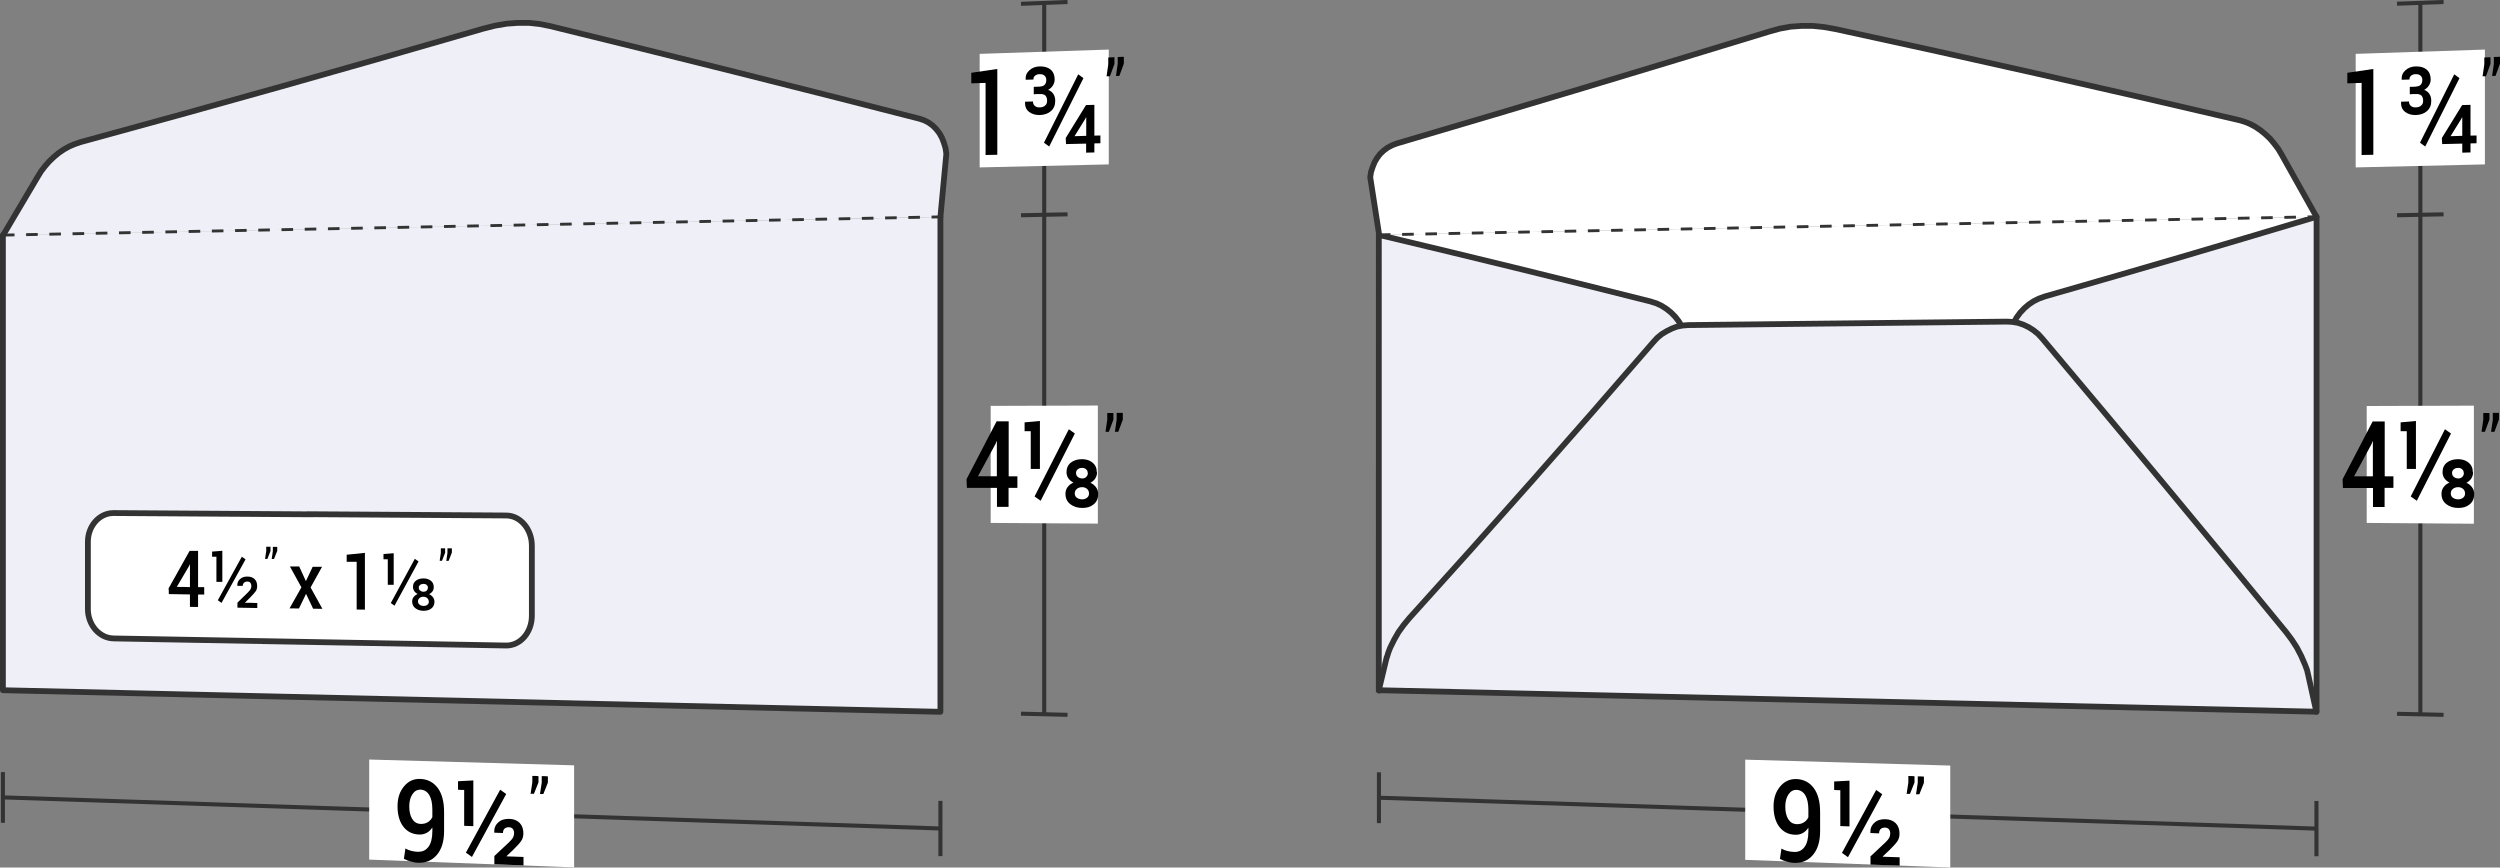
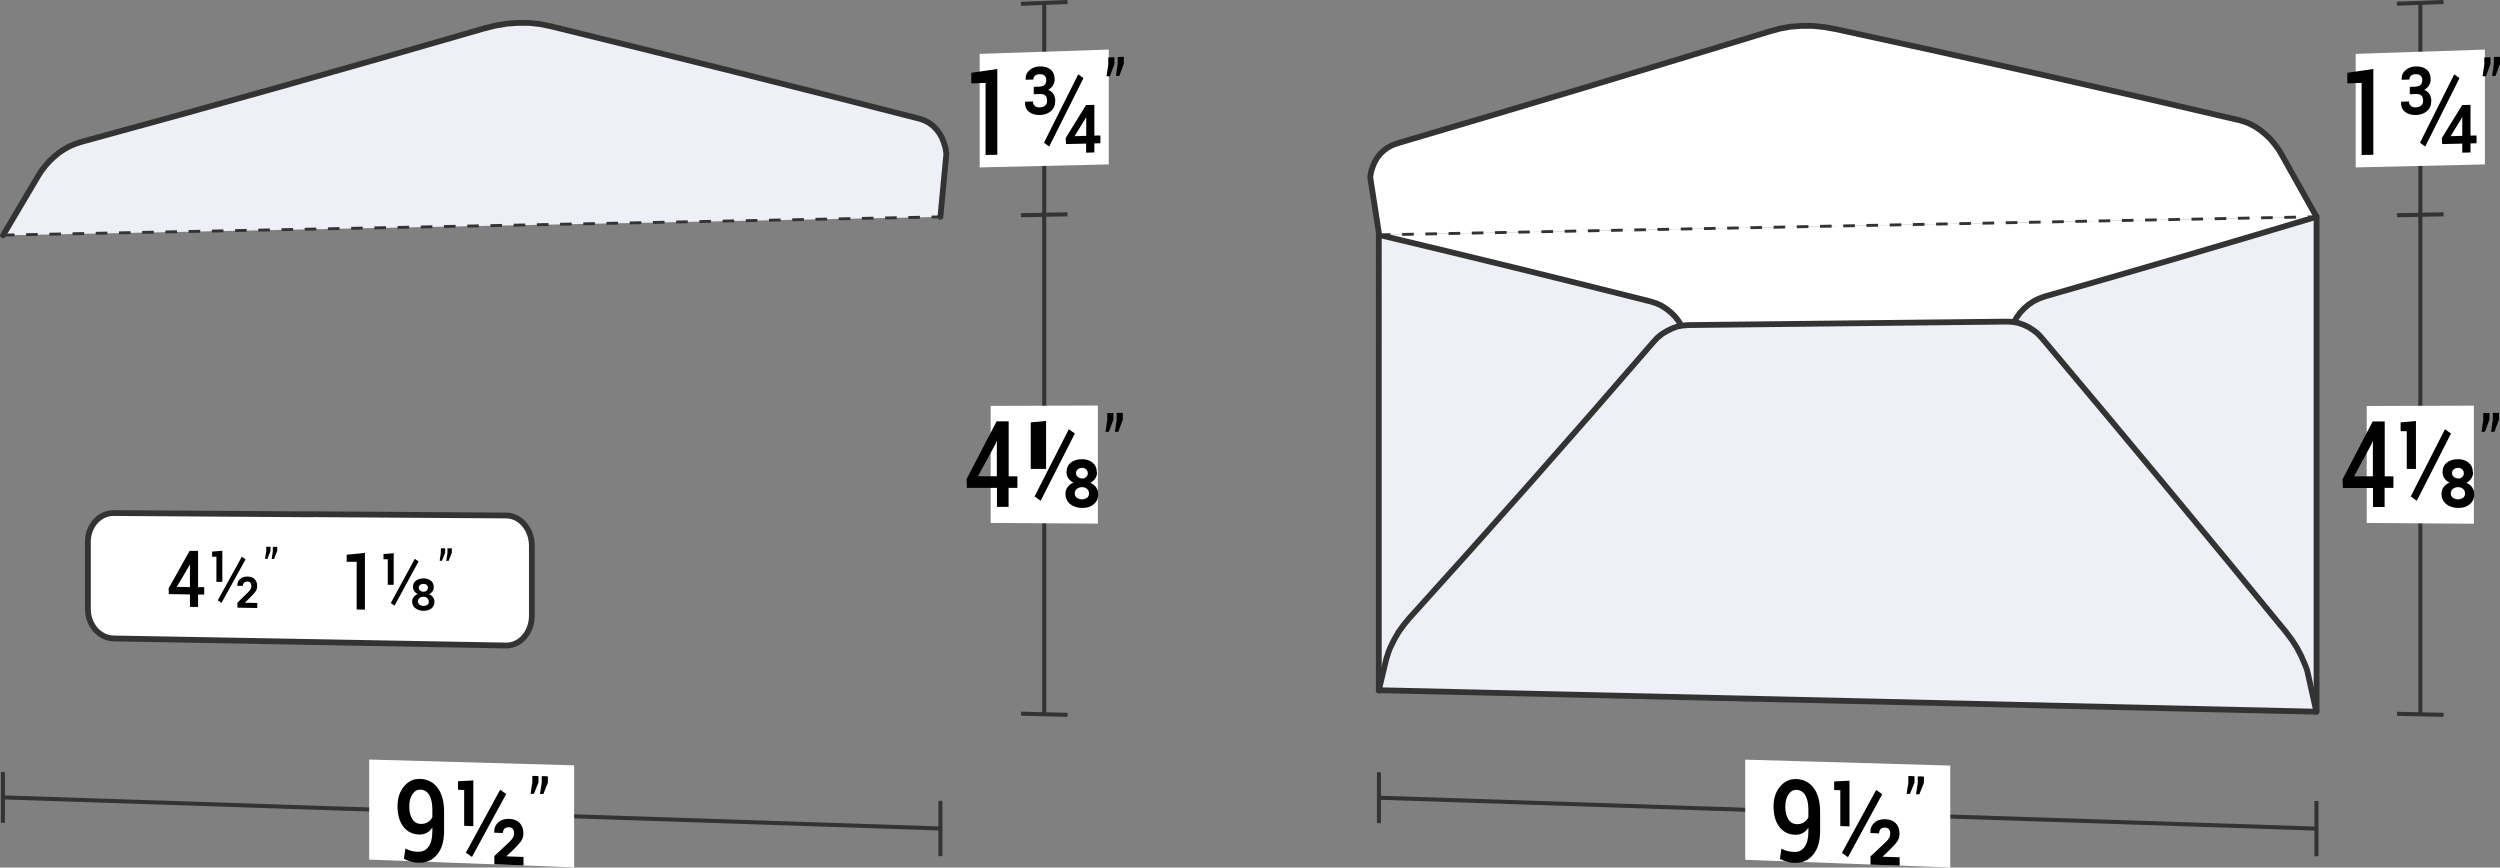
<svg xmlns="http://www.w3.org/2000/svg" id="Layer_2" data-name="Layer 2" viewBox="0 0 215.33 74.72">
  <rect x="0" y="0" width="215.33" height="74.72" fill="#808080" stroke="none" />
  <defs>
    <style>
      .cls-1, .cls-2 {
        stroke-linecap: round;
        stroke-linejoin: round;
      }

      .cls-1, .cls-2, .cls-3, .cls-4, .cls-5 {
        stroke: #333;
      }

      .cls-1, .cls-2, .cls-5 {
        stroke-width: .5px;
      }

      .cls-1, .cls-6, .cls-5 {
        fill: #fff;
      }

      .cls-7 {
        fill: #010101;
      }

      .cls-2 {
        fill: #eeeff7;
      }

      .cls-3 {
        stroke-width: .35px;
      }

      .cls-3, .cls-4 {
        fill: none;
      }

      .cls-3, .cls-4, .cls-5 {
        stroke-miterlimit: 10;
      }

      .cls-4 {
        stroke-dasharray: 1;
        stroke-width: .25px;
      }
    </style>
  </defs>
  <g id="Layer_1-2" data-name="Layer 1">
    <g>
      <g>
        <g>
          <line class="cls-3" x1="81" y1="71.36" x2=".25" y2="68.68" />
          <line class="cls-3" x1="81" y1="68.98" x2="81" y2="73.74" />
          <line class="cls-3" x1=".25" y1="66.5" x2=".25" y2="70.87" />
        </g>
        <polygon class="cls-6" points="31.8 74.04 31.8 65.42 49.45 65.92 49.45 74.71 31.8 74.04" />
        <line class="cls-3" x1="89.94" y1="18.5" x2="89.94" y2="61.52" />
        <line class="cls-3" x1="87.94" y1="18.54" x2="91.95" y2="18.46" />
        <line class="cls-3" x1="87.94" y1="61.47" x2="91.95" y2="61.57" />
        <polygon class="cls-6" points="94.56 34.93 94.56 45.1 85.33 45.04 85.33 34.96 94.56 34.93" />
        <line class="cls-3" x1="89.94" y1=".25" x2="89.94" y2="18.5" />
        <g>
          <path d="M86.87,41.03c.31,0,.46,0,.76,0v.99c-.31,0-.46,0-.76,0v1.64c-.4,0-.6,0-1,0v-1.64c-1.04,0-1.56,0-2.59,0-.01-.3-.02-.45-.03-.75,1.03-1.99,1.55-2.98,2.59-4.98.41,0,.62,0,1.04,0v4.76ZM84.24,41.02c.65,0,.97,0,1.62,0v-3s-.02,0-.03-.01c-.03.09-.05.13-.08.22-.61,1.12-.91,1.67-1.51,2.78Z" />
-           <path d="M89.58,40.39c-.32,0-.48,0-.8,0v-3.25c-.21,0-.32,0-.53,0v-.76c.53-.05.79-.07,1.32-.12v4.13ZM89.63,43.13c-.21-.15-.31-.22-.52-.37,1.18-2.31,1.77-3.47,2.95-5.79.21.15.31.22.52.37-1.18,2.33-1.77,3.48-2.95,5.8ZM94.49,40.68c0,.2-.05.37-.15.53-.1.15-.24.28-.42.37.21.1.37.23.49.4.12.17.18.36.18.57,0,.38-.13.68-.39.89-.26.21-.59.32-.99.31-.41,0-.75-.11-1.03-.33-.27-.21-.41-.51-.41-.89,0-.21.06-.41.18-.57.12-.17.29-.3.51-.39-.18-.09-.33-.22-.44-.37-.1-.15-.16-.33-.16-.53,0-.36.13-.63.38-.83.25-.19.57-.29.95-.29.37,0,.68.1.92.3.24.2.36.47.36.83ZM93.8,42.5c0-.16-.06-.29-.17-.39-.12-.1-.26-.15-.42-.15-.18,0-.34.05-.46.15-.12.1-.18.23-.18.39s.06.28.18.37.28.14.46.14c.16,0,.3-.05.42-.14.12-.09.17-.22.17-.37ZM93.69,40.74c0-.13-.05-.24-.14-.32-.09-.08-.21-.12-.34-.12-.16,0-.28.04-.38.12-.1.08-.15.19-.15.32,0,.14.05.26.16.34.1.09.23.13.38.13.13,0,.25-.04.34-.13.09-.09.14-.2.14-.34Z" />
+           <path d="M89.58,40.39c-.32,0-.48,0-.8,0v-3.25v-.76c.53-.05.79-.07,1.32-.12v4.13ZM89.63,43.13c-.21-.15-.31-.22-.52-.37,1.18-2.31,1.77-3.47,2.95-5.79.21.15.31.22.52.37-1.18,2.33-1.77,3.48-2.95,5.8ZM94.49,40.68c0,.2-.05.37-.15.53-.1.15-.24.28-.42.37.21.1.37.23.49.4.12.17.18.36.18.57,0,.38-.13.68-.39.89-.26.21-.59.32-.99.31-.41,0-.75-.11-1.03-.33-.27-.21-.41-.51-.41-.89,0-.21.06-.41.18-.57.12-.17.29-.3.51-.39-.18-.09-.33-.22-.44-.37-.1-.15-.16-.33-.16-.53,0-.36.13-.63.38-.83.25-.19.57-.29.95-.29.37,0,.68.1.92.3.24.2.36.47.36.83ZM93.8,42.5c0-.16-.06-.29-.17-.39-.12-.1-.26-.15-.42-.15-.18,0-.34.05-.46.15-.12.1-.18.23-.18.39s.06.28.18.37.28.14.46.14c.16,0,.3-.05.42-.14.12-.09.17-.22.17-.37ZM93.69,40.74c0-.13-.05-.24-.14-.32-.09-.08-.21-.12-.34-.12-.16,0-.28.04-.38.12-.1.08-.15.19-.15.32,0,.14.05.26.16.34.1.09.23.13.38.13.13,0,.25-.04.34-.13.09-.09.14-.2.14-.34Z" />
          <path d="M95.9,36.14c-.16.42-.23.63-.39,1.05-.12,0-.17,0-.29,0,.06-.42.09-.62.15-1.04v-.58c.21,0,.32,0,.53,0v.58ZM96.71,36.14c-.16.42-.23.63-.39,1.05-.12,0-.17,0-.29,0,.06-.42.09-.62.15-1.04v-.59c.21,0,.32,0,.53,0v.58Z" />
        </g>
        <line class="cls-3" x1="87.94" y1=".33" x2="91.95" y2=".17" />
        <polygon class="cls-6" points="95.5 4.27 95.5 14.16 84.38 14.42 84.38 4.64 95.5 4.27" />
        <g>
          <path d="M85.9,13.33c-.4,0-.61.01-1.01.02v-6.21c-.49.02-.74.02-1.23.04v-.91c.89-.13,1.34-.2,2.24-.33v7.38Z" />
          <path d="M89.58,7.45c.19,0,.32-.06.41-.16.09-.1.13-.24.13-.41,0-.15-.05-.27-.15-.36-.1-.1-.25-.14-.44-.13-.16,0-.28.05-.38.13-.1.08-.14.19-.14.33-.27,0-.4.01-.67.02,0-.01,0-.02,0-.03-.02-.32.09-.58.33-.79.23-.21.52-.32.87-.33.4-.01.72.08.95.27.23.2.35.48.35.85,0,.19-.05.36-.15.52-.1.16-.23.28-.41.38.19.07.34.19.45.35.1.16.16.36.16.59,0,.38-.12.67-.37.89-.25.22-.58.33-.98.34-.35,0-.65-.08-.9-.27-.25-.19-.37-.47-.35-.85,0-.01,0-.02,0-.03.27,0,.41-.01.68-.02,0,.16.05.28.16.38.1.09.24.14.42.13.2,0,.36-.06.47-.16.12-.1.17-.24.17-.4,0-.21-.05-.36-.15-.46-.1-.09-.25-.14-.45-.13-.22,0-.33,0-.55.02v-.64c.22,0,.33-.01.55-.02ZM90.37,12.62c-.18-.13-.27-.2-.45-.33,1.18-2.35,1.77-3.53,2.95-5.89.18.13.27.2.45.33-1.18,2.36-1.77,3.54-2.95,5.89ZM94.26,11.68c.21,0,.31,0,.52-.01v.67c-.21,0-.31,0-.52.01v.78c-.28,0-.42.01-.71.02v-.78c-.69.02-1.04.03-1.73.04-.01-.21-.02-.31-.03-.52.7-1.13,1.05-1.7,1.75-2.84.29,0,.43-.01.72-.02v2.65ZM92.55,11.73c.4-.01.61-.02,1.01-.03v-1.58s-.02,0-.03,0l-.05.11c-.37.6-.56.9-.93,1.5Z" />
          <path d="M95.99,5.51c-.16.42-.23.63-.39,1.06-.12,0-.17,0-.29,0,.06-.42.09-.63.15-1.04v-.58c.21,0,.32-.01.53-.02v.58ZM96.8,5.48c-.16.42-.23.64-.39,1.06-.12,0-.17,0-.29,0,.06-.42.09-.63.15-1.04v-.59c.21,0,.32-.01.53-.02v.58Z" />
        </g>
-         <polyline class="cls-2" points=".25 20.25 .25 59.45 81 61.31 81 18.68" />
        <path class="cls-2" d="M81,18.68c.2-2.17.31-3.25.51-5.42-.03-.2-.04-.3-.07-.5-.06-.18-.08-.28-.14-.46-.07-.18-.1-.27-.17-.44-.09-.16-.13-.23-.22-.39-.11-.14-.16-.21-.27-.35-.12-.12-.18-.18-.3-.3-.14-.1-.2-.15-.34-.25-.15-.08-.23-.12-.38-.2-.16-.06-.24-.09-.41-.14-10.59-2.72-21.19-5.38-31.82-7.98-.36-.07-.54-.11-.9-.18-.37-.04-.55-.06-.92-.1-.38,0-.57,0-.96,0-.39.03-.58.04-.97.07-.4.07-.6.1-.99.17-.4.1-.6.15-1,.25-11.55,3.36-23.14,6.63-34.75,9.79-.18.06-.28.09-.46.16-.19.08-.28.12-.47.2-.18.1-.27.15-.45.25-.18.12-.27.18-.45.3-.17.14-.25.21-.42.35-.16.15-.24.23-.4.38-.15.17-.22.25-.37.42-.14.18-.21.26-.34.44-.12.19-.18.28-.29.47-1.2,2.03-1.79,3.03-2.99,5.05" />
        <line class="cls-4" x1=".25" y1="20.25" x2="81" y2="18.68" />
        <g>
          <path class="cls-5" d="M26.69,44.29c6.76.04,10.14.07,16.9.11,1.23,0,2.22,1.18,2.22,2.61v6.03c0,1.43-1,2.58-2.22,2.56-11.27-.2-22.54-.41-33.8-.61-1.23-.02-2.22-1.16-2.22-2.53v-5.79c0-1.38,1-2.49,2.22-2.48,6.76.04,10.14.07,16.9.11Z" />
          <g>
            <path class="cls-7" d="M17.06,50.57c.21,0,.32,0,.53,0v.64c-.21,0-.32,0-.53,0v1.07c-.28,0-.42,0-.7-.01,0-.43,0-.64,0-1.07-.73-.01-1.09-.02-1.82-.03,0-.2,0-.29-.02-.49.72-1.29,1.09-1.93,1.81-3.23.29,0,.44,0,.73,0v3.1ZM15.22,50.55c.45,0,.68,0,1.14.02v-1.95s-.01,0-.02,0c-.02.06-.04.08-.06.14-.42.72-.64,1.08-1.06,1.8Z" />
            <path class="cls-7" d="M19.15,50.12c-.2,0-.3,0-.51,0v-2.17c-.15,0-.22,0-.37,0v-.44c.35-.03.53-.04.88-.07v2.69ZM19.08,51.93c-.13-.09-.19-.14-.32-.23.83-1.5,1.24-2.25,2.07-3.75.13.09.19.14.32.23-.83,1.5-1.24,2.25-2.07,3.75ZM22.17,52.37c-.69-.01-1.03-.02-1.72-.03v-.43c.35-.34.53-.51.88-.86.13-.13.22-.24.26-.32.04-.08.06-.17.06-.26,0-.11-.03-.2-.08-.27-.06-.07-.14-.11-.25-.11-.13,0-.23.03-.3.1-.07.07-.11.16-.11.27-.19,0-.28,0-.47,0,0,0,0-.01,0-.02-.01-.22.06-.41.23-.56.16-.15.38-.23.65-.22.26,0,.47.08.61.22.15.14.22.34.22.6,0,.18-.04.33-.13.45-.09.12-.24.3-.47.53-.18.18-.27.27-.44.44,0,0,0,.01,0,.02.42,0,.63,0,1.05.02v.43Z" />
            <path class="cls-7" d="M23.3,47.46c-.11.27-.16.41-.27.68-.08,0-.12,0-.2,0,.04-.27.06-.4.1-.67v-.38c.15,0,.22,0,.37,0v.38ZM23.87,47.47c-.11.27-.16.41-.27.68-.08,0-.12,0-.2,0,.04-.27.06-.4.1-.67v-.38c.15,0,.22,0,.38,0v.38Z" />
-             <path class="cls-7" d="M26.35,50.05c.23-.49.35-.74.58-1.23.32,0,.49,0,.81,0-.39.71-.59,1.07-.99,1.78.41.74.61,1.1,1.02,1.84-.32,0-.48,0-.8-.01-.24-.51-.36-.77-.61-1.28-.24.5-.36.76-.61,1.26-.32,0-.48,0-.81-.01.41-.72.61-1.09,1.02-1.81-.39-.72-.59-1.08-.99-1.8.32,0,.48,0,.8,0,.23.5.34.75.57,1.25Z" />
            <path class="cls-7" d="M31.43,52.51c-.28,0-.42,0-.71-.01v-4.11h-.86v-.61c.63-.06.94-.1,1.57-.16v4.89Z" />
            <path class="cls-7" d="M33.91,50.37c-.2,0-.3,0-.51,0v-2.2c-.15,0-.22,0-.37,0v-.45c.35-.03.53-.04.88-.07v2.73ZM33.98,52.17c-.13-.09-.19-.14-.32-.23.83-1.52,1.24-2.28,2.07-3.81.13.09.19.14.32.23-.83,1.53-1.24,2.29-2.07,3.81ZM37.36,50.59c0,.13-.04.25-.11.35-.07.1-.17.18-.29.24.14.06.25.15.34.27.08.11.12.24.12.38,0,.25-.09.45-.27.58-.18.14-.4.2-.67.2-.28,0-.52-.08-.7-.22-.19-.14-.28-.34-.28-.59,0-.14.04-.27.13-.38.09-.11.2-.2.35-.26-.13-.06-.23-.14-.3-.25-.07-.1-.11-.22-.11-.35,0-.24.08-.42.26-.55.17-.13.39-.19.65-.19.25,0,.46.07.63.2.17.13.25.32.25.55ZM36.93,51.81c0-.11-.04-.21-.13-.29-.09-.08-.2-.12-.32-.12-.14,0-.25.03-.34.11-.09.07-.14.17-.14.29s.05.21.14.28.21.11.35.11c.13,0,.23-.03.32-.1.09-.07.13-.16.13-.28ZM36.86,50.62c0-.1-.04-.18-.11-.24s-.16-.09-.27-.09c-.12,0-.22.03-.29.09-.08.06-.12.14-.12.24s.04.19.12.25c.08.06.18.1.29.1.1,0,.19-.03.26-.09.07-.06.11-.15.11-.25Z" />
            <path class="cls-7" d="M38.34,47.61c-.11.27-.16.41-.27.69-.08,0-.12,0-.2,0,.04-.27.06-.41.1-.68v-.39c.15,0,.22,0,.37,0v.38ZM38.91,47.62c-.11.28-.16.41-.27.69-.08,0-.12,0-.2,0,.04-.27.06-.41.1-.69v-.39c.15,0,.22,0,.38,0v.38Z" />
          </g>
        </g>
        <g>
          <path d="M36.04,73.36c.36.01.65-.13.87-.43.22-.3.33-.75.33-1.34v-.32c-.14.21-.3.37-.5.47-.19.1-.41.15-.64.14-.58-.02-1.03-.25-1.36-.68-.33-.43-.5-1.02-.5-1.75s.19-1.27.56-1.72c.37-.45.84-.66,1.39-.64.62.02,1.12.27,1.5.76.37.49.56,1.18.56,2.08v1.65c0,.89-.21,1.57-.62,2.05-.41.48-.94.7-1.59.68-.21,0-.42-.04-.64-.1-.22-.06-.42-.14-.61-.24.05-.36.08-.54.13-.89.17.1.34.17.52.21.18.05.38.07.6.08ZM36.2,70.97c.25,0,.47-.04.64-.15.18-.11.31-.25.4-.44v-.63c0-.56-.09-.98-.27-1.28-.18-.29-.44-.45-.77-.46-.27,0-.5.13-.68.4-.18.27-.27.63-.27,1.05s.08.79.25,1.07c.17.27.4.42.7.43Z" />
          <path d="M40.78,71.16c-.32-.01-.48-.02-.8-.03v-3.09c-.21,0-.32,0-.53-.02v-.73c.53-.03.79-.04,1.32-.07v3.93ZM40.65,73.81c-.21-.15-.31-.22-.52-.37,1.18-2.16,1.77-3.24,2.95-5.42.21.15.31.22.52.37-1.18,2.17-1.77,3.26-2.95,5.42ZM45.1,74.54c-1.01-.04-1.51-.06-2.52-.1v-.71c.51-.48.76-.71,1.27-1.19.18-.17.29-.31.35-.42.05-.11.08-.23.08-.37,0-.14-.04-.26-.11-.35s-.18-.14-.33-.15c-.17,0-.3.04-.39.13s-.13.22-.13.37c-.3-.01-.45-.02-.75-.03,0-.01,0-.02,0-.03-.02-.33.09-.62.33-.84.24-.23.56-.33.96-.32.38.01.68.13.9.35.21.22.32.52.32.9,0,.26-.07.49-.2.67-.13.19-.37.44-.7.77-.21.2-.32.31-.54.51,0,.01,0,.02,0,.03.58.02.87.03,1.45.05v.71Z" />
          <path d="M46.38,67.39c-.16.39-.23.59-.39.98-.12,0-.17,0-.29,0,.06-.39.09-.59.15-.98v-.56c.21,0,.32,0,.53.02v.55ZM47.19,67.41c-.16.39-.23.59-.39.98-.12,0-.17,0-.29,0,.06-.39.09-.59.15-.98v-.56c.21,0,.32,0,.53.02v.55Z" />
        </g>
      </g>
      <g>
        <path class="cls-6" d="M118.77,20.23v39.23l80.75,1.85V18.67" />
        <path class="cls-2" d="M142.23,25.99c.18.06.27.08.45.14.18.08.26.12.44.21.16.1.25.15.41.26.16.13.24.19.4.32.14.14.21.21.35.35.13.16.19.24.31.4.11.18.16.27.27.45.1.19.14.28.24.47.07.2.11.3.18.5.05.21.08.32.13.54.03.22.04.32.07.54.01.22.02.32.03.54-.01.22-.02.33-.03.55-.03.22-.04.32-.07.54-.06.21-.08.31-.14.52-.07.2-.11.3-.19.51-.09.2-.14.29-.23.49-.11.18-.16.26-.27.44-.13.16-.2.25-.33.41-6.55,7.58-13.18,15.08-19.9,22.5-.2.21-.31.31-.51.52-.22.19-.33.28-.55.47-.23.17-.35.25-.58.42-.24.15-.37.22-.61.37-.25.12-.38.17-.64.29-.26.1-.39.15-.65.26-.41.11-.61.17-1.02.28-.41.08-.62.12-1.03.2V20.23c9.38,2.24,14.08,3.39,23.46,5.75Z" />
        <path class="cls-2" d="M176.06,25.56c-.18.06-.27.09-.45.16-.18.09-.26.13-.44.22-.16.11-.25.16-.41.27-.16.14-.24.2-.4.34-.14.15-.21.22-.35.37-.13.17-.19.25-.31.42-.11.19-.16.28-.27.47-.1.2-.14.29-.24.49-.07.21-.11.31-.18.52-.05.22-.08.33-.13.55-.03.22-.04.33-.07.55-.01.22-.02.33-.03.55.01.23.02.34.03.57.03.22.04.33.07.55.06.21.08.32.14.54.07.21.11.31.19.52.09.2.14.3.23.5.11.18.16.27.27.45.13.17.2.25.33.42,6.72,7.93,13.36,15.94,19.9,24.01.2.23.31.35.51.58.22.21.33.32.55.53.23.19.35.29.58.48.24.17.37.25.61.42.26.14.38.2.64.34.26.12.39.18.65.31.41.14.61.21,1.02.35.41.11.62.16,1.03.26V18.67c-9.38,2.81-14.08,4.19-23.46,6.88Z" />
        <g>
          <line class="cls-3" x1="199.52" y1="71.37" x2="118.77" y2="68.71" />
          <line class="cls-3" x1="199.52" y1="68.99" x2="199.52" y2="73.75" />
          <line class="cls-3" x1="118.77" y1="66.52" x2="118.77" y2="70.9" />
        </g>
        <polygon class="cls-6" points="167.98 74.72 150.32 74.06 150.32 65.43 167.98 65.94 167.98 74.72 167.98 74.72" />
        <line class="cls-3" x1="208.47" y1="18.5" x2="208.47" y2="61.52" />
        <line class="cls-3" x1="206.46" y1="18.54" x2="210.47" y2="18.46" />
        <line class="cls-3" x1="206.46" y1="61.48" x2="210.47" y2="61.57" />
        <polygon class="cls-6" points="203.85 34.97 213.08 34.94 213.08 45.11 203.85 45.04 203.85 34.97 203.85 34.97" />
        <line class="cls-3" x1="208.47" y1=".25" x2="208.47" y2="18.5" />
        <g>
          <path d="M205.39,41.03c.31,0,.46,0,.76,0v.99c-.31,0-.46,0-.76,0v1.65c-.4,0-.6,0-1,0v-1.64c-1.04,0-1.56,0-2.59,0-.01-.3-.02-.45-.03-.75,1.03-1.99,1.55-2.98,2.59-4.98.41,0,.62,0,1.04,0v4.76ZM202.76,41.03c.65,0,.97,0,1.62,0v-3s-.02,0-.03-.01c-.03.09-.05.13-.08.22-.61,1.12-.91,1.67-1.51,2.79Z" />
          <path d="M208.1,40.39c-.32,0-.48,0-.8,0v-3.25c-.21,0-.32,0-.53,0v-.76c.53-.05.79-.07,1.32-.12v4.13ZM208.16,43.13c-.21-.15-.31-.22-.52-.37,1.18-2.31,1.77-3.47,2.95-5.79.21.15.31.22.52.37-1.18,2.33-1.77,3.48-2.95,5.8ZM213.01,40.68c0,.2-.05.37-.15.53-.1.15-.24.28-.42.37.21.1.37.23.49.4.12.17.18.36.18.57,0,.38-.13.68-.39.89-.26.21-.59.32-.99.31-.41,0-.75-.11-1.03-.33-.27-.21-.41-.51-.41-.89,0-.21.06-.41.18-.57.12-.17.29-.3.51-.39-.18-.09-.33-.22-.44-.37-.1-.15-.16-.33-.16-.53,0-.36.13-.63.38-.83.25-.19.57-.29.95-.29.37,0,.68.1.92.3.24.2.36.47.36.83ZM212.32,42.5c0-.16-.06-.29-.17-.39-.12-.1-.26-.15-.42-.15-.18,0-.34.05-.46.15-.12.1-.18.23-.18.39s.06.28.18.37.28.14.46.14c.16,0,.3-.05.42-.14.12-.09.17-.22.17-.37ZM212.21,40.74c0-.13-.05-.24-.14-.32-.09-.08-.21-.12-.34-.12-.16,0-.28.04-.38.12-.1.08-.15.19-.15.32,0,.14.05.26.16.34.1.09.23.13.38.13.13,0,.25-.04.34-.13.09-.09.14-.2.14-.34Z" />
          <path d="M214.42,36.14c-.16.42-.23.63-.39,1.05-.12,0-.17,0-.29,0,.06-.42.09-.62.15-1.04v-.58c.21,0,.32,0,.53,0v.58ZM215.24,36.14c-.16.42-.23.63-.39,1.05-.12,0-.17,0-.29,0,.06-.42.09-.62.15-1.04v-.59c.21,0,.32,0,.53,0v.58Z" />
        </g>
        <line class="cls-3" x1="206.46" y1=".32" x2="210.47" y2=".17" />
        <polygon class="cls-6" points="202.9 4.64 214.03 4.27 214.03 14.16 202.9 14.42 202.9 4.64 202.9 4.64" />
        <g>
          <path d="M204.42,13.33c-.4,0-.61.01-1.01.02v-6.21c-.49.02-.74.02-1.23.04v-.91c.89-.13,1.34-.2,2.24-.33v7.39Z" />
          <path d="M208.1,7.45c.19,0,.32-.06.41-.16.09-.1.13-.24.13-.41,0-.15-.05-.27-.15-.36-.1-.1-.25-.14-.44-.13-.16,0-.28.05-.38.13-.1.08-.14.19-.14.33-.27,0-.4.01-.67.02,0-.01,0-.02,0-.03-.02-.32.09-.58.33-.79.23-.21.52-.32.87-.33.4-.01.72.08.95.27.23.2.35.48.35.85,0,.19-.05.36-.15.52-.1.16-.23.28-.41.38.19.07.34.19.45.35.1.16.16.36.16.59,0,.38-.12.67-.37.89-.25.22-.58.33-.98.34-.35,0-.65-.08-.9-.27-.25-.19-.37-.47-.35-.85,0-.01,0-.02,0-.03.27,0,.41-.01.68-.02,0,.16.05.28.16.38.1.09.24.14.42.13.2,0,.36-.06.47-.16.12-.1.17-.24.17-.4,0-.21-.05-.36-.15-.46-.1-.09-.25-.14-.45-.13-.22,0-.33,0-.55.02v-.64c.22,0,.33,0,.55-.02ZM208.89,12.62c-.18-.13-.27-.2-.45-.33,1.18-2.35,1.77-3.53,2.95-5.89.18.13.27.2.45.33-1.18,2.36-1.77,3.54-2.95,5.89ZM212.79,11.68c.21,0,.31,0,.52-.01v.67c-.21,0-.31,0-.52.01v.78c-.28,0-.42.01-.71.02v-.78c-.69.02-1.04.03-1.73.04-.01-.21-.02-.31-.03-.52.7-1.13,1.05-1.7,1.75-2.84l.72-.02v2.65ZM211.07,11.73c.4-.01.61-.02,1.01-.03v-1.58s-.02,0-.03,0c-.02.05-.03.07-.05.11-.37.6-.56.9-.93,1.5Z" />
          <path d="M214.51,5.51c-.16.42-.23.63-.39,1.06-.12,0-.17,0-.29,0,.06-.42.09-.63.15-1.04v-.58c.21,0,.32-.01.53-.02v.58ZM215.33,5.48c-.16.42-.23.63-.39,1.06-.12,0-.17,0-.29,0,.06-.42.09-.63.15-1.04v-.59c.21,0,.32-.01.53-.02v.58Z" />
        </g>
        <path class="cls-1" d="M199.52,18.67c-1.2-2.14-1.79-3.21-2.99-5.34-.12-.2-.18-.29-.29-.49-.14-.18-.21-.27-.34-.45-.15-.17-.22-.26-.37-.44-.16-.15-.24-.23-.4-.38-.17-.14-.26-.21-.43-.35-.17-.12-.26-.18-.44-.3-.18-.1-.27-.15-.45-.24-.19-.08-.28-.12-.47-.19-.19-.06-.28-.08-.47-.14-11.56-2.71-23.14-5.33-34.75-7.84-.4-.07-.6-.11-1-.18-.39-.04-.59-.06-.98-.1-.39,0-.58,0-.97,0-.38.03-.57.04-.96.07-.37.07-.56.1-.93.17-.36.1-.54.15-.9.25-10.68,3.27-21.37,6.49-32.08,9.64-.16.06-.23.09-.39.15-.15.08-.23.12-.38.2-.14.1-.2.15-.34.25-.13.12-.19.18-.31.29-.1.14-.16.2-.26.34-.09.15-.13.22-.22.37-.07.17-.1.25-.17.42-.06.17-.08.26-.14.43-.03.18-.04.28-.07.46.31,1.98.46,2.97.77,4.96" />
        <line class="cls-4" x1="118.77" y1="20.23" x2="199.52" y2="18.67" />
        <g>
          <path d="M154.56,73.38c.36.01.65-.13.87-.43.22-.3.33-.75.33-1.34v-.32c-.14.21-.3.37-.5.47-.19.1-.41.15-.64.14-.58-.02-1.03-.25-1.36-.68-.33-.43-.5-1.02-.5-1.75s.19-1.27.56-1.72c.37-.45.84-.66,1.39-.65.62.02,1.13.27,1.5.76.37.49.56,1.18.56,2.08v1.65c0,.89-.21,1.57-.62,2.05-.41.48-.94.7-1.59.68-.21,0-.42-.04-.64-.1-.22-.06-.42-.14-.61-.24.05-.36.08-.54.13-.89.17.1.34.17.52.21.18.05.38.07.6.08ZM154.72,70.99c.25,0,.47-.04.64-.15.18-.11.31-.26.4-.44v-.63c0-.56-.09-.98-.27-1.28-.18-.29-.44-.45-.77-.46-.27,0-.5.13-.68.4-.18.27-.27.63-.27,1.05s.08.79.25,1.07c.17.27.4.42.7.43Z" />
          <path d="M159.31,71.18c-.32-.01-.48-.02-.8-.03v-3.09c-.21,0-.32,0-.53-.02v-.73c.53-.03.79-.04,1.32-.07v3.94ZM159.17,73.83c-.21-.15-.31-.22-.52-.37,1.18-2.16,1.77-3.25,2.95-5.42.21.15.31.22.52.37-1.18,2.18-1.77,3.26-2.95,5.42ZM163.63,74.56c-1.01-.04-1.51-.06-2.52-.09v-.71c.51-.48.76-.72,1.27-1.19.18-.17.29-.31.35-.42.05-.11.08-.23.08-.37,0-.14-.04-.26-.11-.35s-.18-.14-.33-.15c-.17,0-.3.04-.39.13s-.13.22-.13.37c-.3-.01-.45-.02-.75-.03,0-.01,0-.02,0-.03-.02-.33.09-.62.33-.84.24-.23.56-.33.96-.32.38.01.68.13.9.35.21.22.32.52.32.9,0,.26-.07.49-.2.67-.13.19-.37.44-.7.77-.21.2-.32.31-.54.51,0,.01,0,.02,0,.03.58.02.87.03,1.45.05v.71Z" />
          <path d="M164.9,67.4c-.16.39-.23.59-.39.98-.12,0-.17,0-.29,0,.06-.39.09-.59.15-.98v-.56c.21,0,.32,0,.53.02v.55ZM165.71,67.43c-.16.39-.23.59-.39.98-.12,0-.17,0-.29,0,.06-.39.09-.59.15-.98v-.56c.21,0,.32,0,.53.02v.55Z" />
        </g>
        <path class="cls-2" d="M119.45,56.63c.05-.17.08-.26.13-.43.06-.16.09-.25.16-.41.14-.28.2-.42.34-.69.15-.26.23-.4.38-.66.18-.24.26-.37.44-.61.19-.23.29-.35.48-.58,7.1-7.84,14.11-15.77,21.02-23.78.14-.15.21-.23.35-.38.15-.13.23-.19.38-.31.17-.11.26-.16.43-.26.18-.09.26-.13.44-.22.18-.07.27-.1.45-.17.19-.03.28-.05.47-.09.19-.02.29-.02.48-.04,5.5-.06,8.25-.09,13.74-.15,5.5-.06,8.24-.09,13.74-.15.19.01.28.02.47.03.19.03.28.05.47.08.19.07.28.1.47.16.18.09.26.13.44.21.16.11.25.16.41.26.16.13.24.19.4.32.14.15.21.23.35.38,7.07,8.39,14.07,16.82,21.02,25.31.19.26.29.39.48.64.18.27.26.41.44.68.15.29.23.44.38.73.13.31.2.46.33.76.07.18.1.27.17.45.05.19.07.28.11.47.28,1.25.42,1.87.69,3.12l-80.75-1.85c.27-1.14.41-1.7.68-2.84Z" />
      </g>
    </g>
  </g>
</svg>